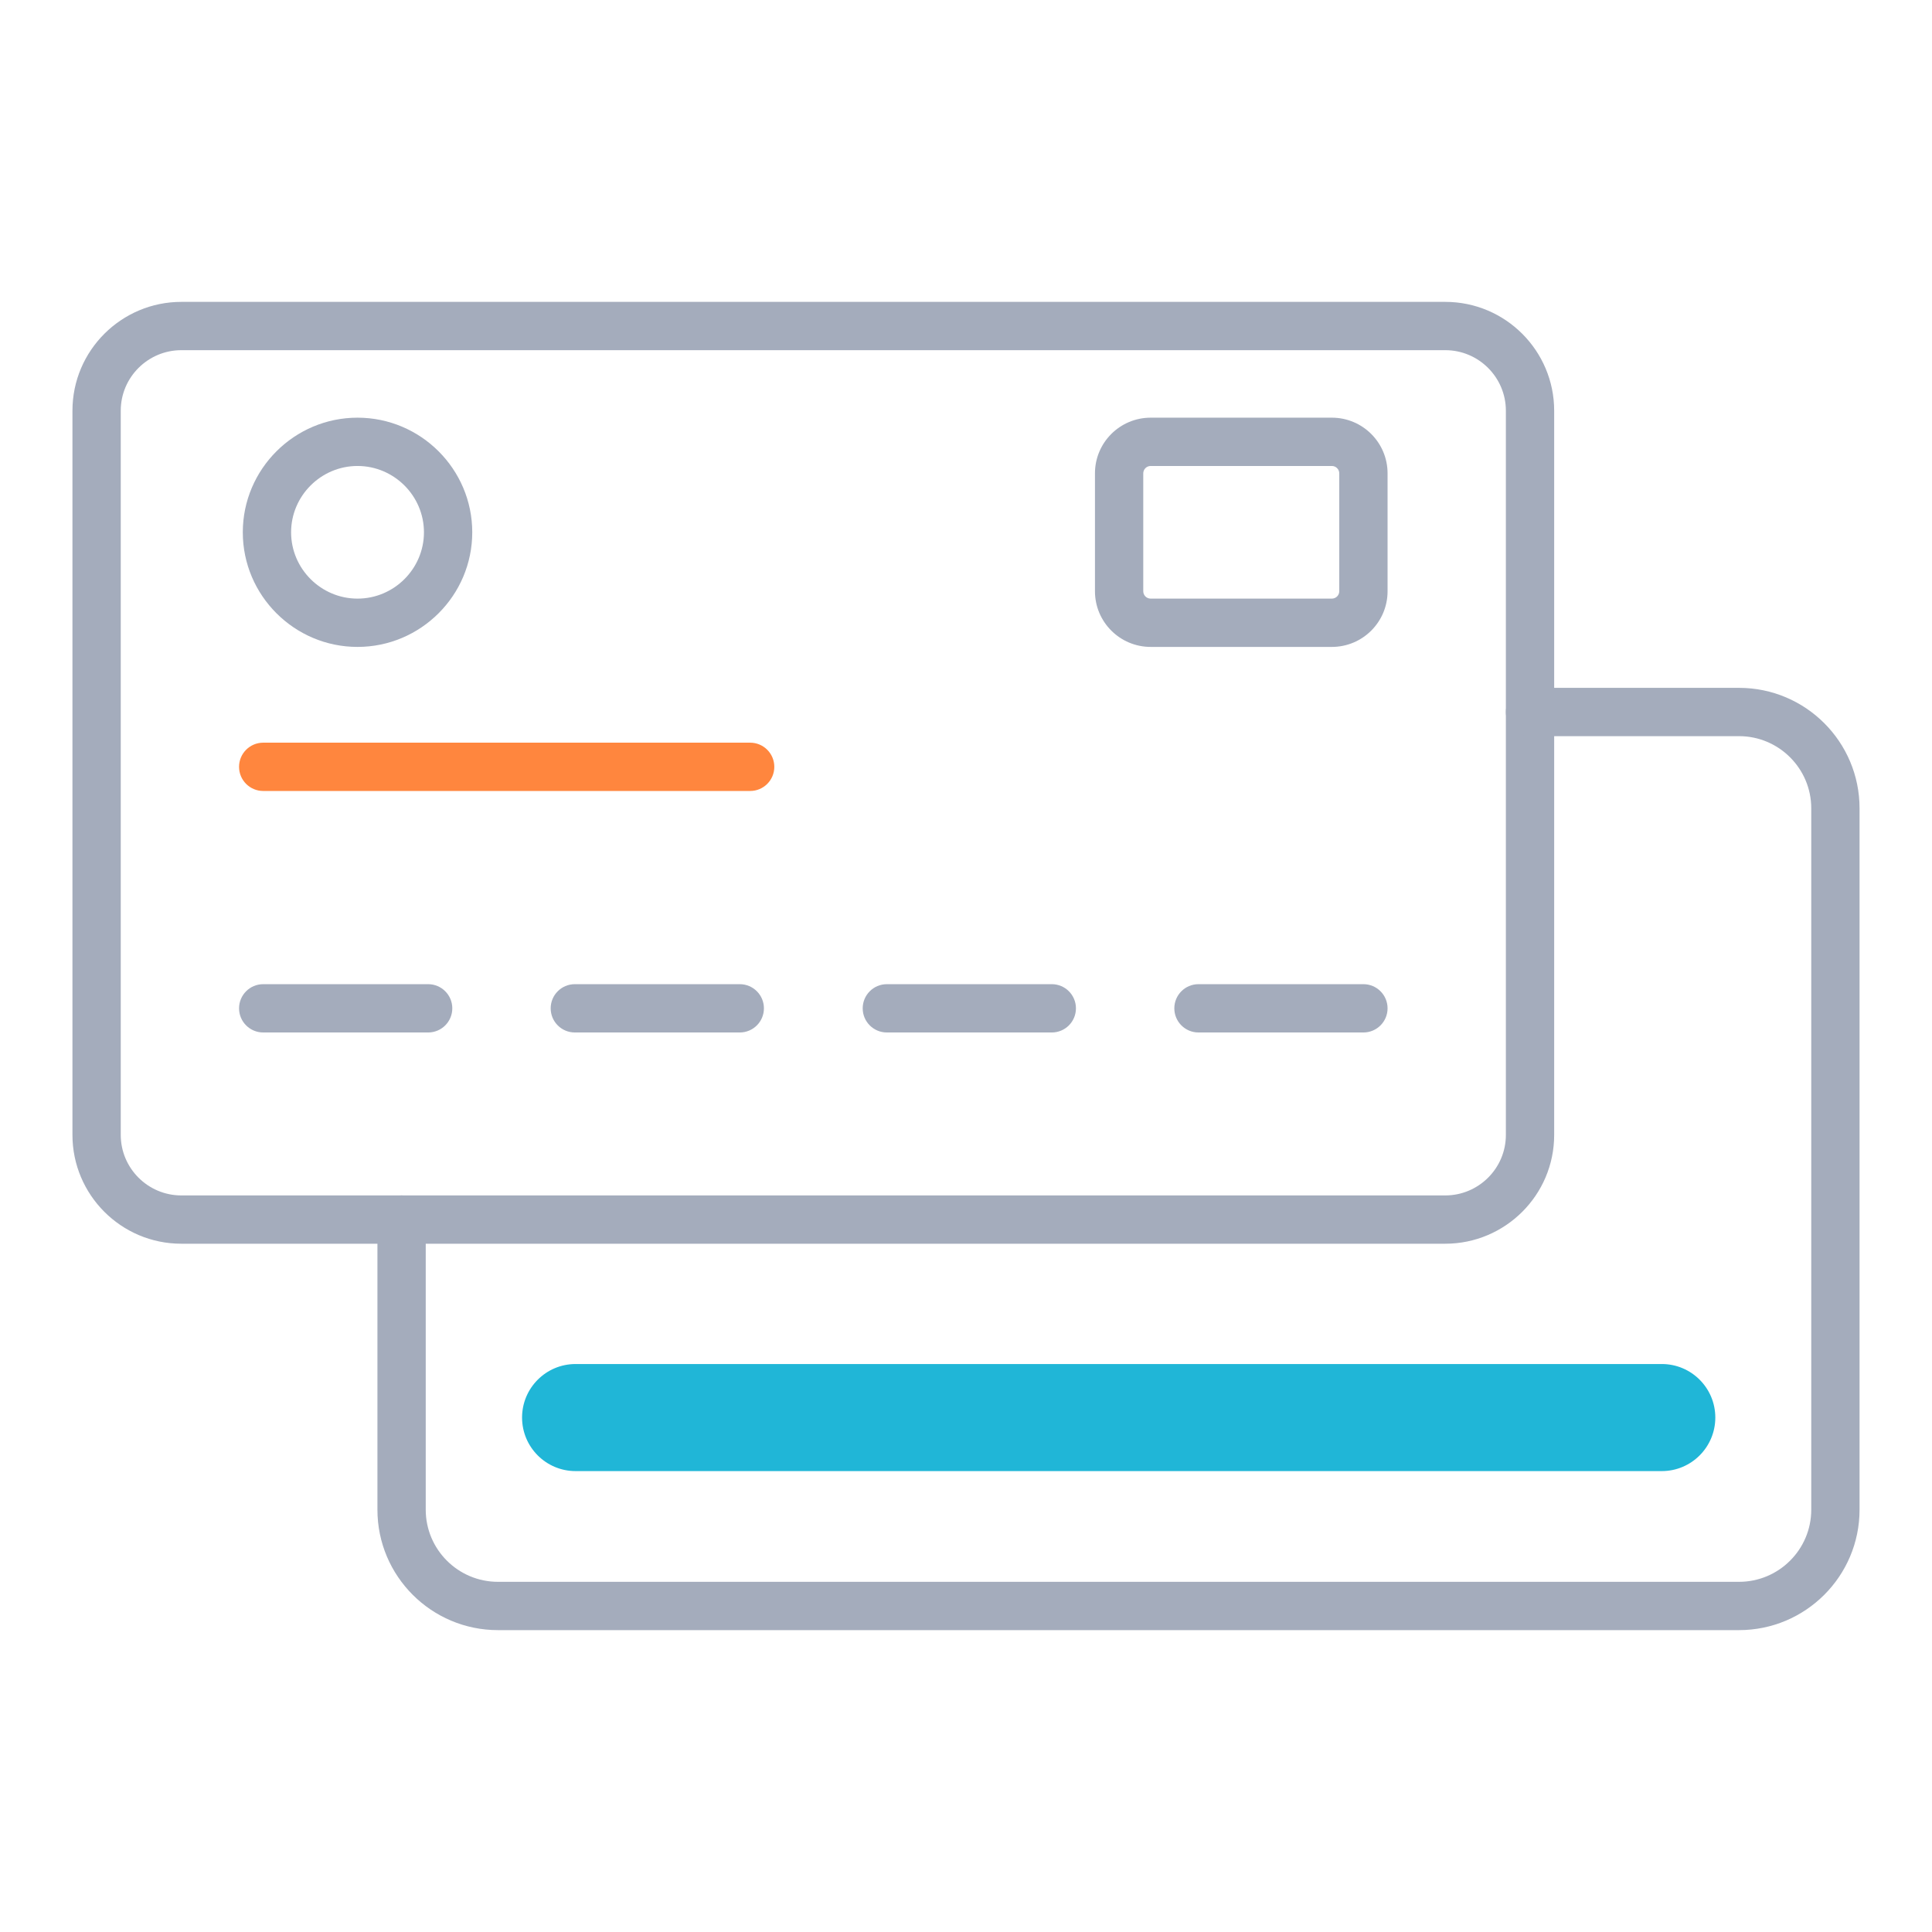
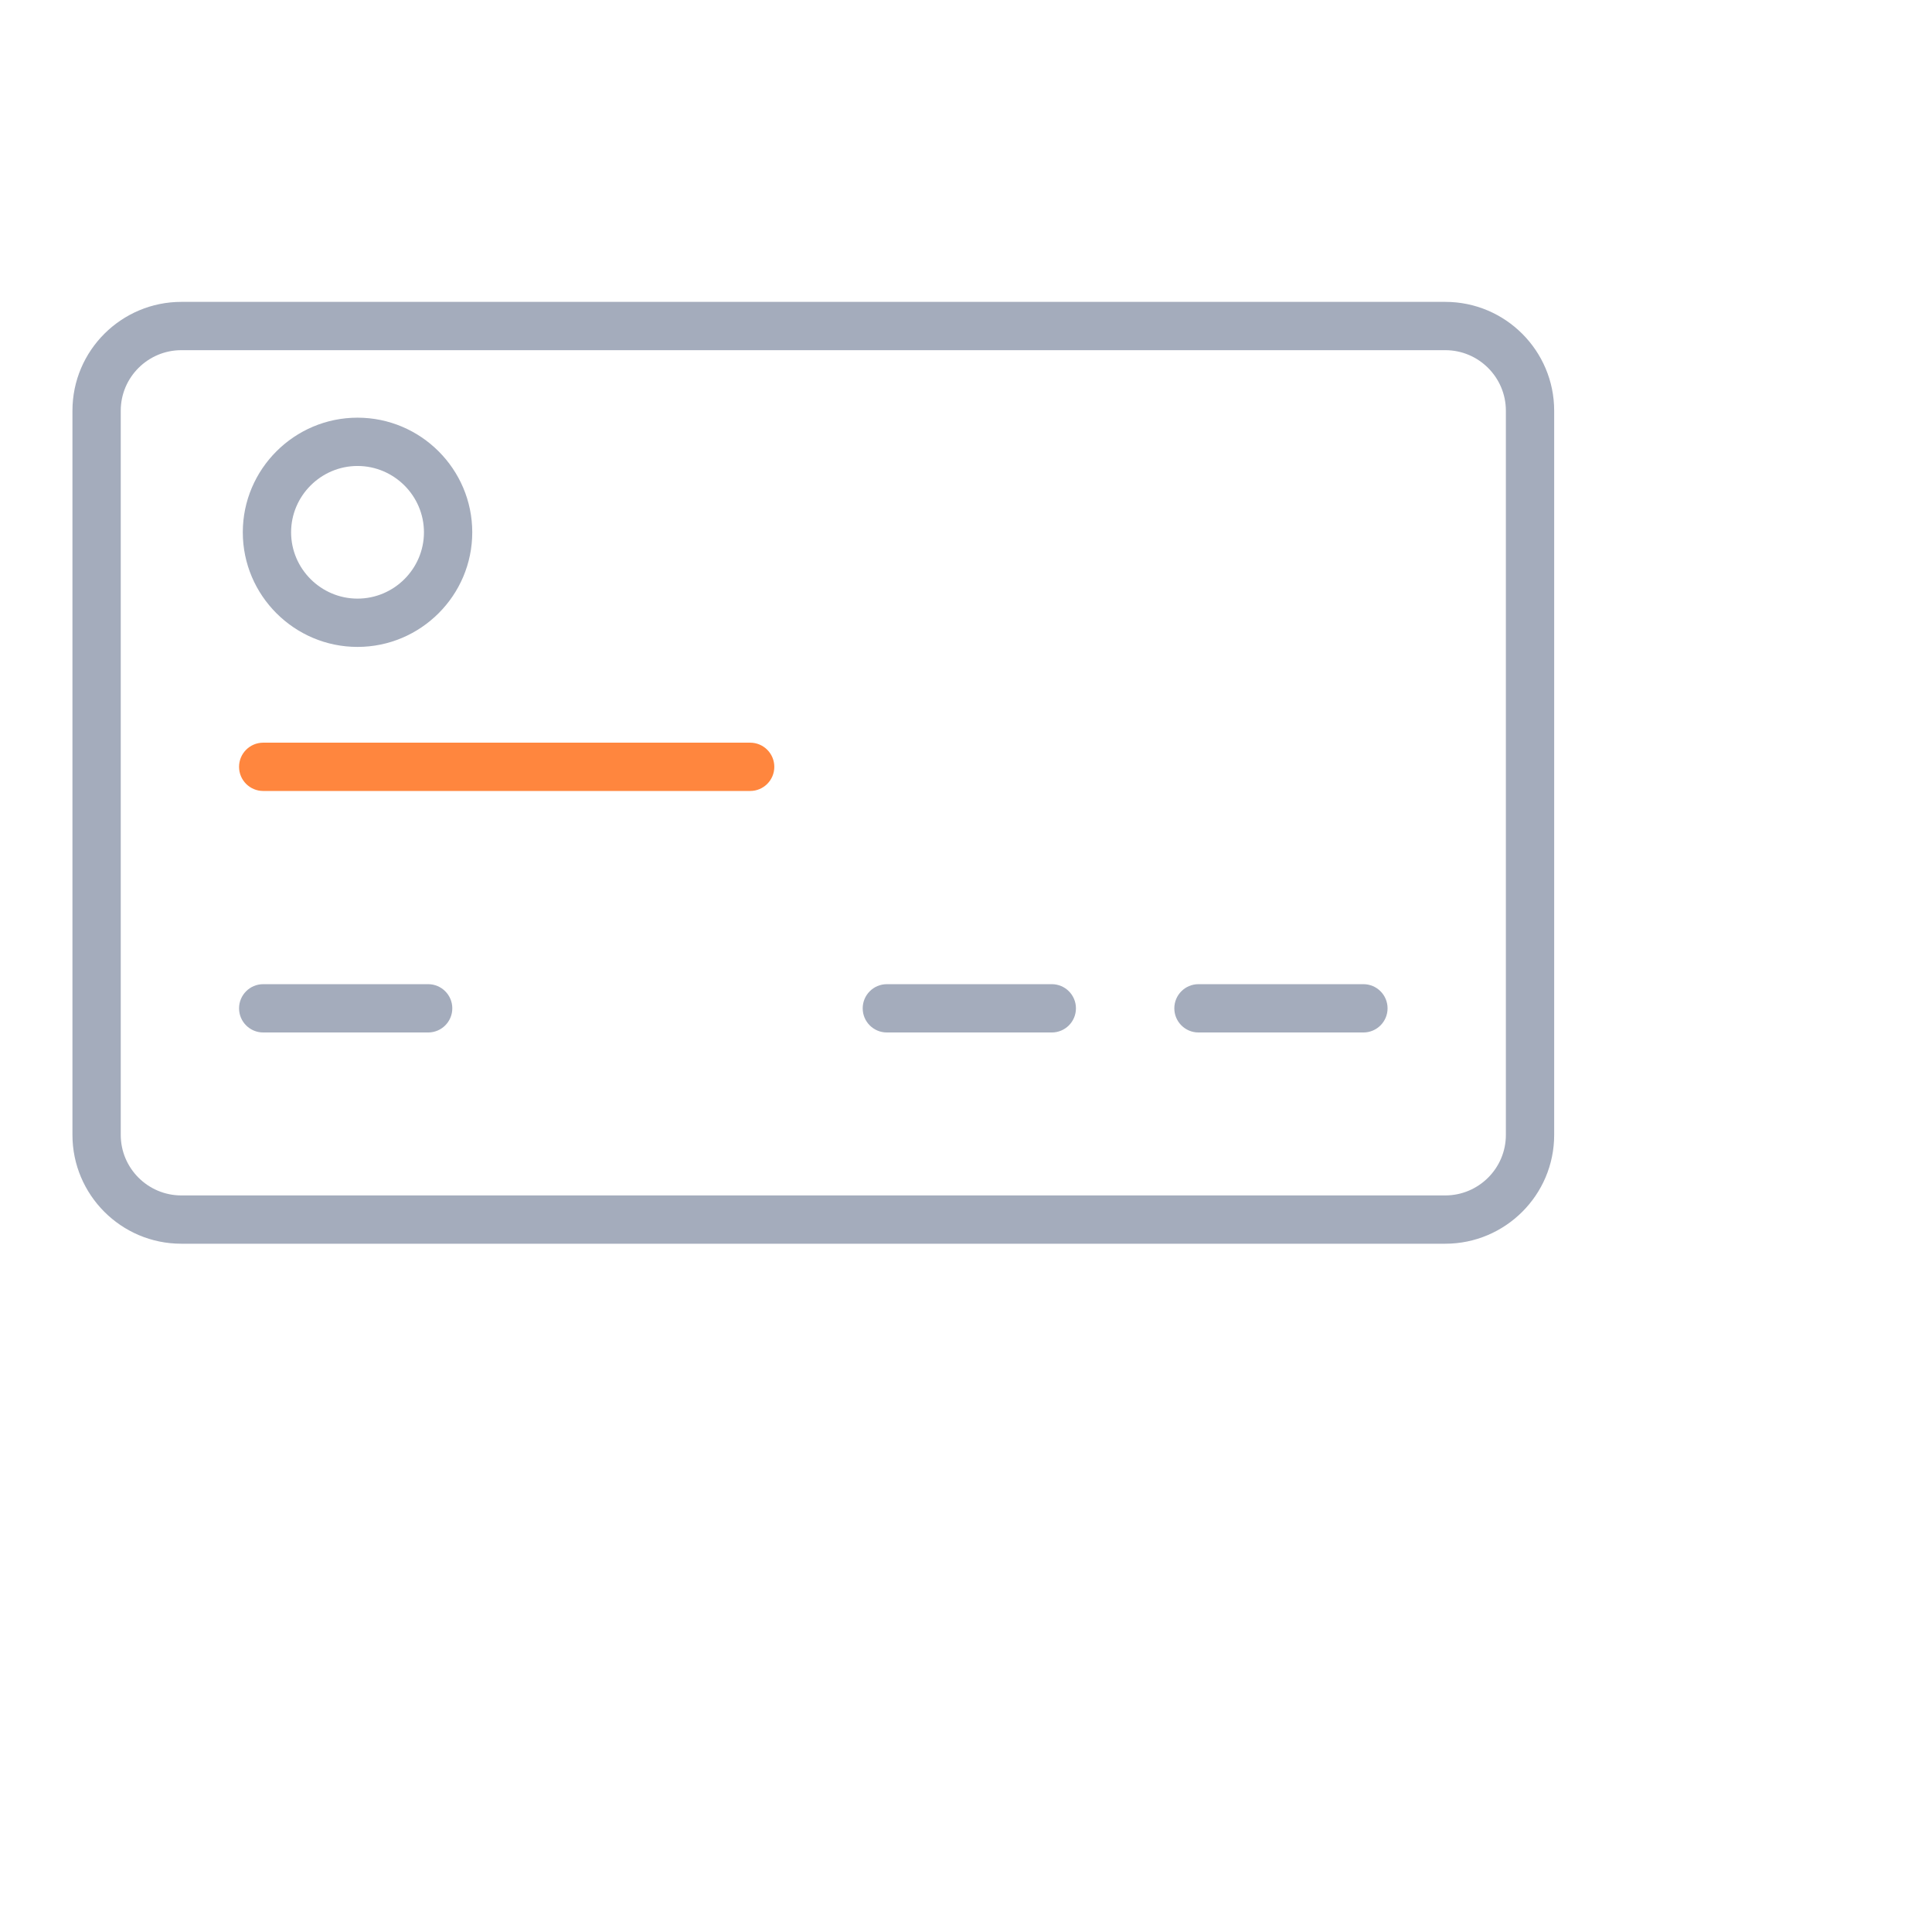
<svg xmlns="http://www.w3.org/2000/svg" width="64" height="64" viewBox="0 0 64 64" fill="none">
  <g id="ilu-cartao-personalizado">
-     <path id="Vector" d="M56.822 46.958C56.822 45.979 56.028 45.185 55.049 45.185H19.067C18.088 45.185 17.294 45.979 17.294 46.958C17.294 47.938 18.088 48.732 19.067 48.732H55.049C56.028 48.732 56.822 47.938 56.822 46.958Z" fill="#20B6D7" />
    <path id="Vector (Stroke)" fill-rule="evenodd" clip-rule="evenodd" d="M11.843 15.436C10.633 15.436 9.643 16.426 9.643 17.633C9.643 18.84 10.633 19.83 11.843 19.83C13.054 19.83 14.044 18.84 14.044 17.633C14.044 16.426 13.054 15.436 11.843 15.436ZM8.043 17.633C8.043 15.54 9.751 13.836 11.843 13.836C13.936 13.836 15.644 15.54 15.644 17.633C15.644 19.725 13.936 21.43 11.843 21.43C9.751 21.43 8.043 19.725 8.043 17.633Z" fill="#A4ACBC" />
    <path id="Vector (Stroke)_2" fill-rule="evenodd" clip-rule="evenodd" d="M7.919 33.402C7.919 32.961 8.277 32.602 8.719 32.602H14.183C14.625 32.602 14.983 32.961 14.983 33.402C14.983 33.844 14.625 34.202 14.183 34.202H8.719C8.277 34.202 7.919 33.844 7.919 33.402Z" fill="#A4ACBC" />
    <path id="Vector (Stroke)_3" fill-rule="evenodd" clip-rule="evenodd" d="M7.919 25.402C7.919 24.961 8.277 24.602 8.719 24.602H24.85C25.292 24.602 25.65 24.961 25.65 25.402C25.65 25.844 25.292 26.202 24.85 26.202H8.719C8.277 26.202 7.919 25.844 7.919 25.402Z" fill="#FF863E" />
-     <path id="Vector (Stroke)_4" fill-rule="evenodd" clip-rule="evenodd" d="M18.242 33.402C18.242 32.961 18.6 32.602 19.042 32.602H24.506C24.948 32.602 25.306 32.961 25.306 33.402C25.306 33.844 24.948 34.202 24.506 34.202H19.042C18.6 34.202 18.242 33.844 18.242 33.402Z" fill="#A4ACBC" />
    <path id="Vector (Stroke)_5" fill-rule="evenodd" clip-rule="evenodd" d="M28.578 33.402C28.578 32.961 28.936 32.602 29.378 32.602H34.842C35.284 32.602 35.642 32.961 35.642 33.402C35.642 33.844 35.284 34.202 34.842 34.202H29.378C28.936 34.202 28.578 33.844 28.578 33.402Z" fill="#A4ACBC" />
    <path id="Vector (Stroke)_6" fill-rule="evenodd" clip-rule="evenodd" d="M38.901 33.402C38.901 32.961 39.259 32.602 39.701 32.602H45.165C45.607 32.602 45.965 32.961 45.965 33.402C45.965 33.844 45.607 34.202 45.165 34.202H39.701C39.259 34.202 38.901 33.844 38.901 33.402Z" fill="#A4ACBC" />
    <path id="Vector (Stroke)_7" fill-rule="evenodd" clip-rule="evenodd" d="M6.007 11.6C4.904 11.6 4 12.496 4 13.605V37.596C4 38.695 4.896 39.6 6.007 39.6H47.876C48.979 39.6 49.884 38.704 49.884 37.596V13.605C49.884 12.505 48.988 11.6 47.876 11.6H6.007ZM2.4 13.605C2.4 11.606 4.028 10 6.007 10H47.876C49.875 10 51.484 11.625 51.484 13.605V37.596C51.484 39.594 49.856 41.2 47.876 41.2H6.007C4.009 41.2 2.4 39.576 2.4 37.596V13.605Z" fill="#A4ACBC" />
-     <path id="Vector (Stroke)_8" fill-rule="evenodd" clip-rule="evenodd" d="M49.884 23.586C49.884 23.144 50.242 22.786 50.684 22.786H57.607C59.81 22.786 61.6 24.573 61.6 26.776V50.011C61.6 52.213 59.81 54 57.607 54H16.496C14.293 54 12.503 52.213 12.503 50.011V40.4C12.503 39.958 12.861 39.6 13.303 39.6C13.745 39.6 14.103 39.958 14.103 40.4V50.011C14.103 51.328 15.175 52.4 16.496 52.4H57.607C58.928 52.4 60 51.328 60 50.011V26.776C60 25.459 58.928 24.386 57.607 24.386H50.684C50.242 24.386 49.884 24.028 49.884 23.586Z" fill="#A4ACBC" />
-     <path id="Vector (Stroke)_9" fill-rule="evenodd" clip-rule="evenodd" d="M38.118 15.436C37.981 15.436 37.872 15.546 37.872 15.681V19.585C37.872 19.72 37.981 19.83 38.118 19.83H44.119C44.256 19.83 44.365 19.72 44.365 19.585V15.681C44.365 15.546 44.256 15.436 44.119 15.436H38.118ZM36.272 15.681C36.272 14.661 37.099 13.836 38.118 13.836H44.119C45.138 13.836 45.965 14.661 45.965 15.681V19.585C45.965 20.605 45.138 21.43 44.119 21.43H38.118C37.1 21.43 36.272 20.605 36.272 19.585V15.681Z" fill="#A4ACBC" />
  </g>
</svg>